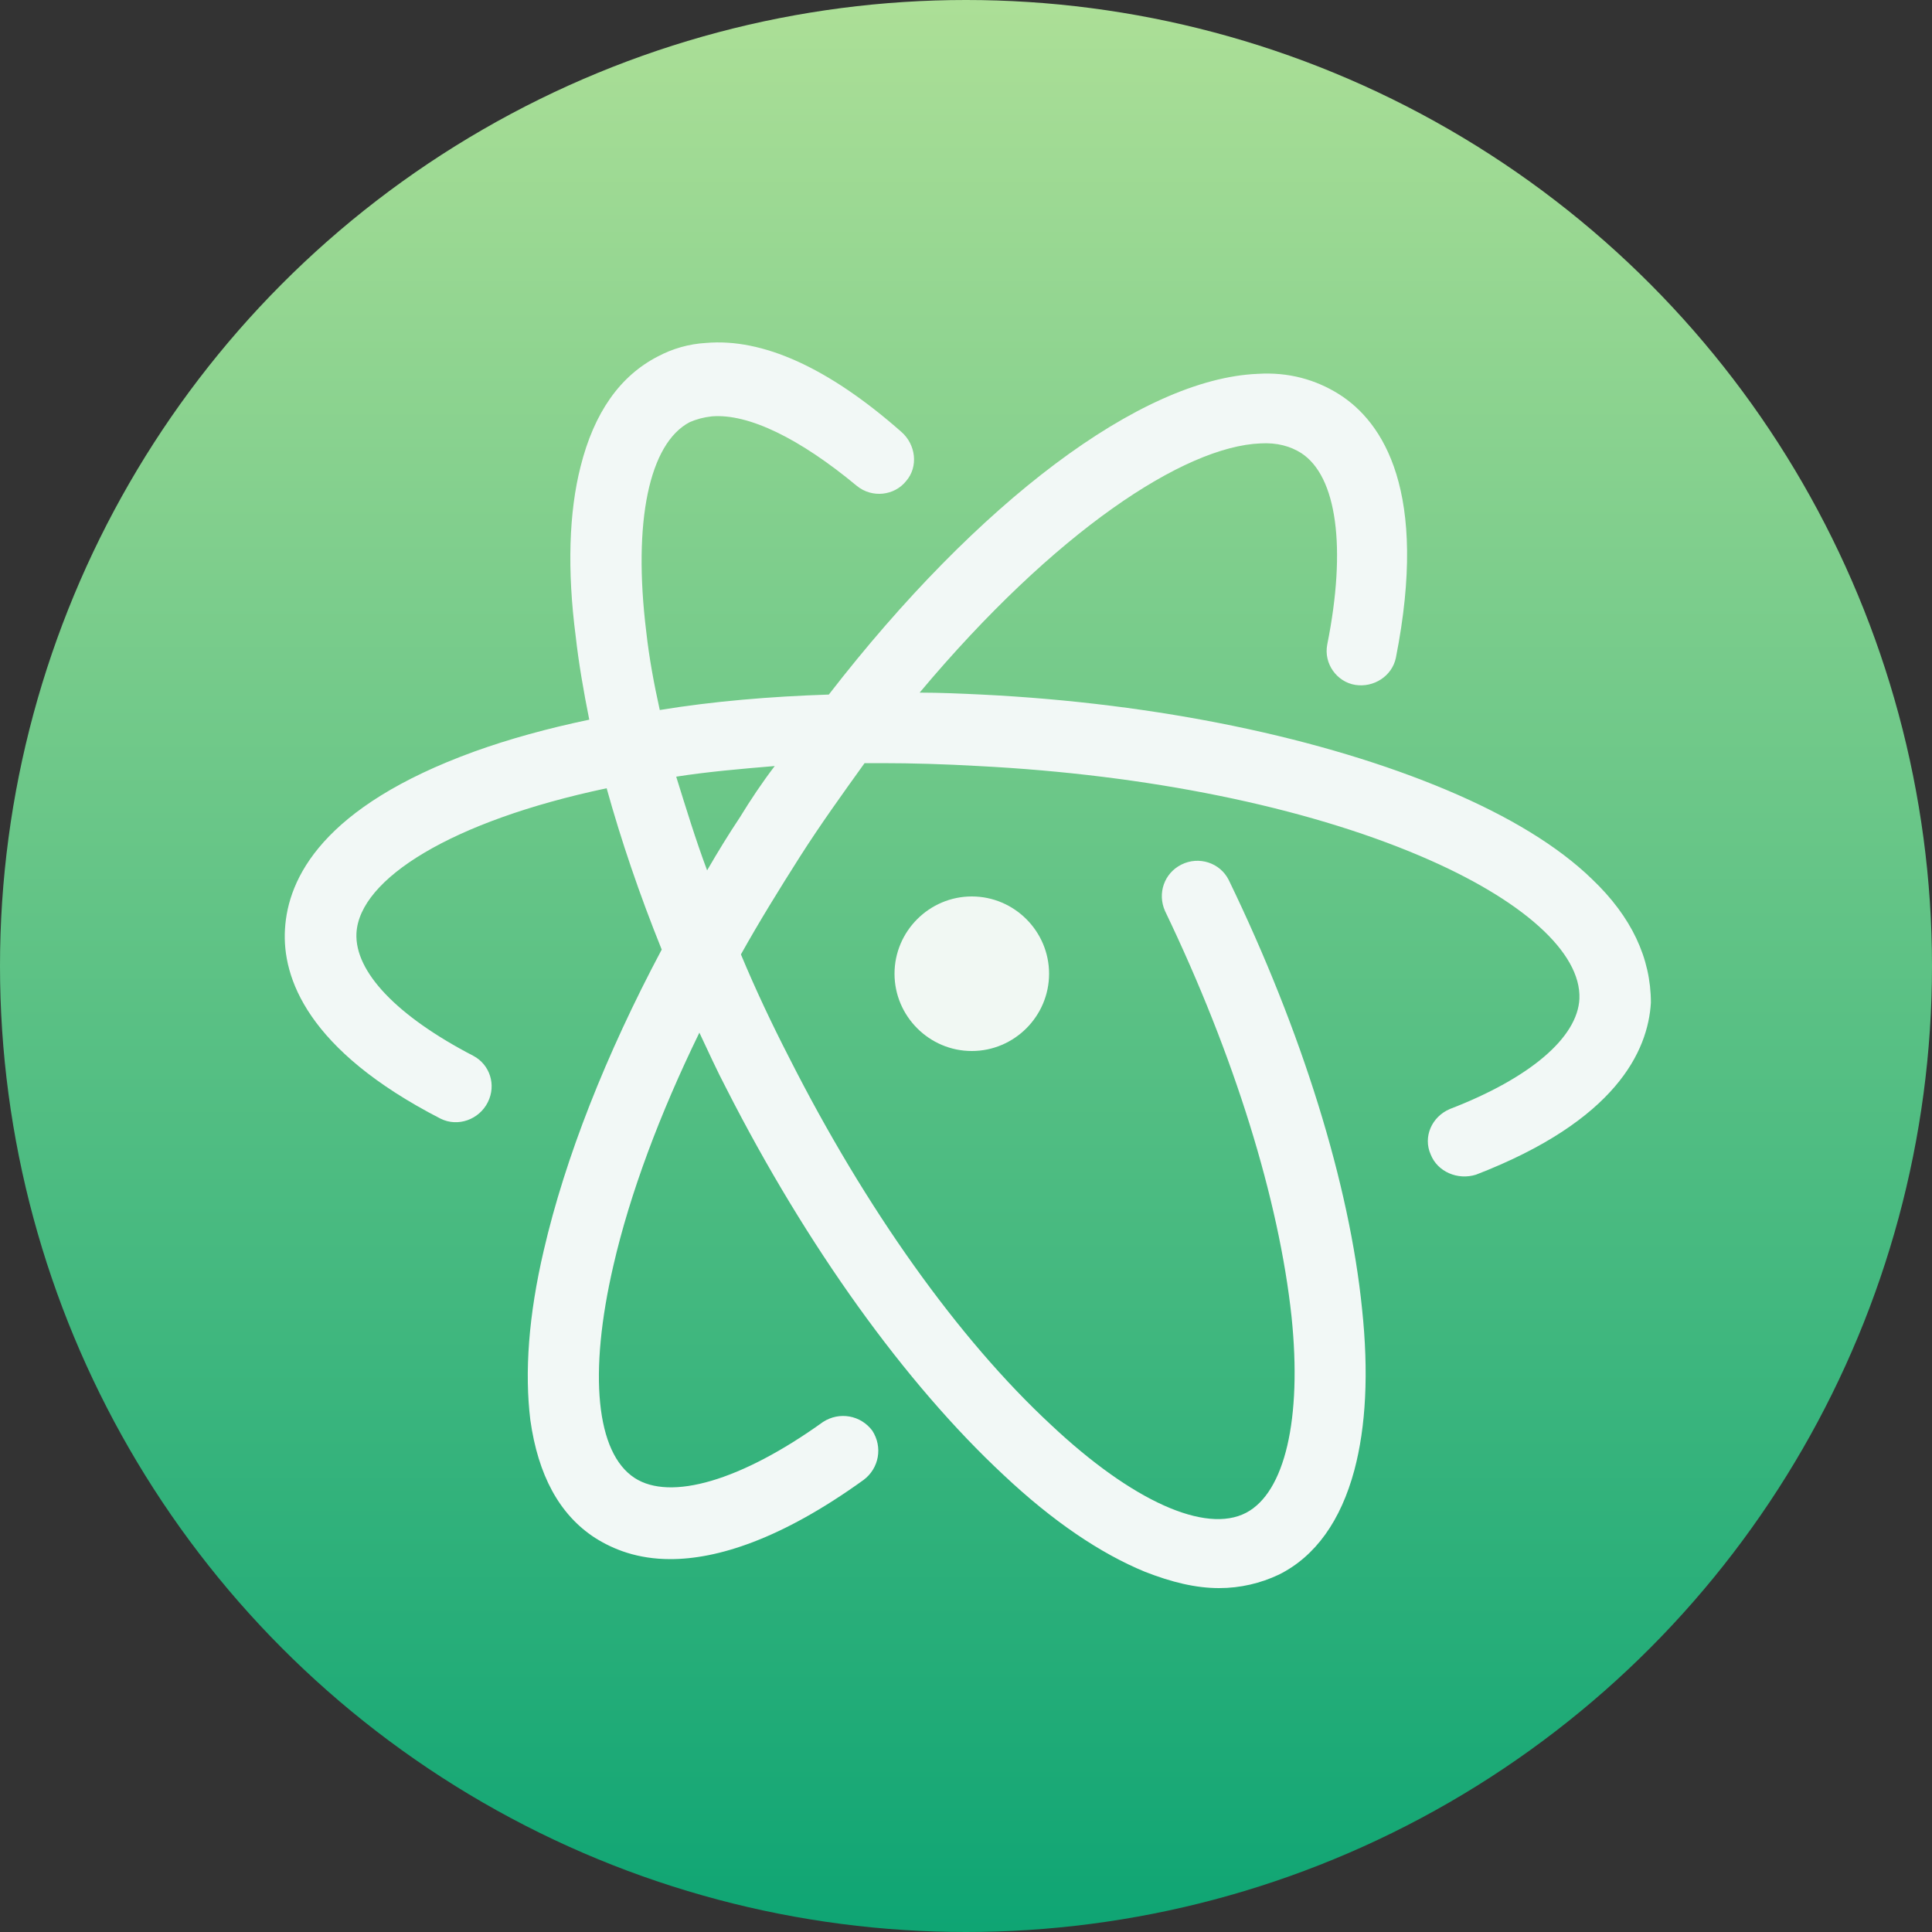
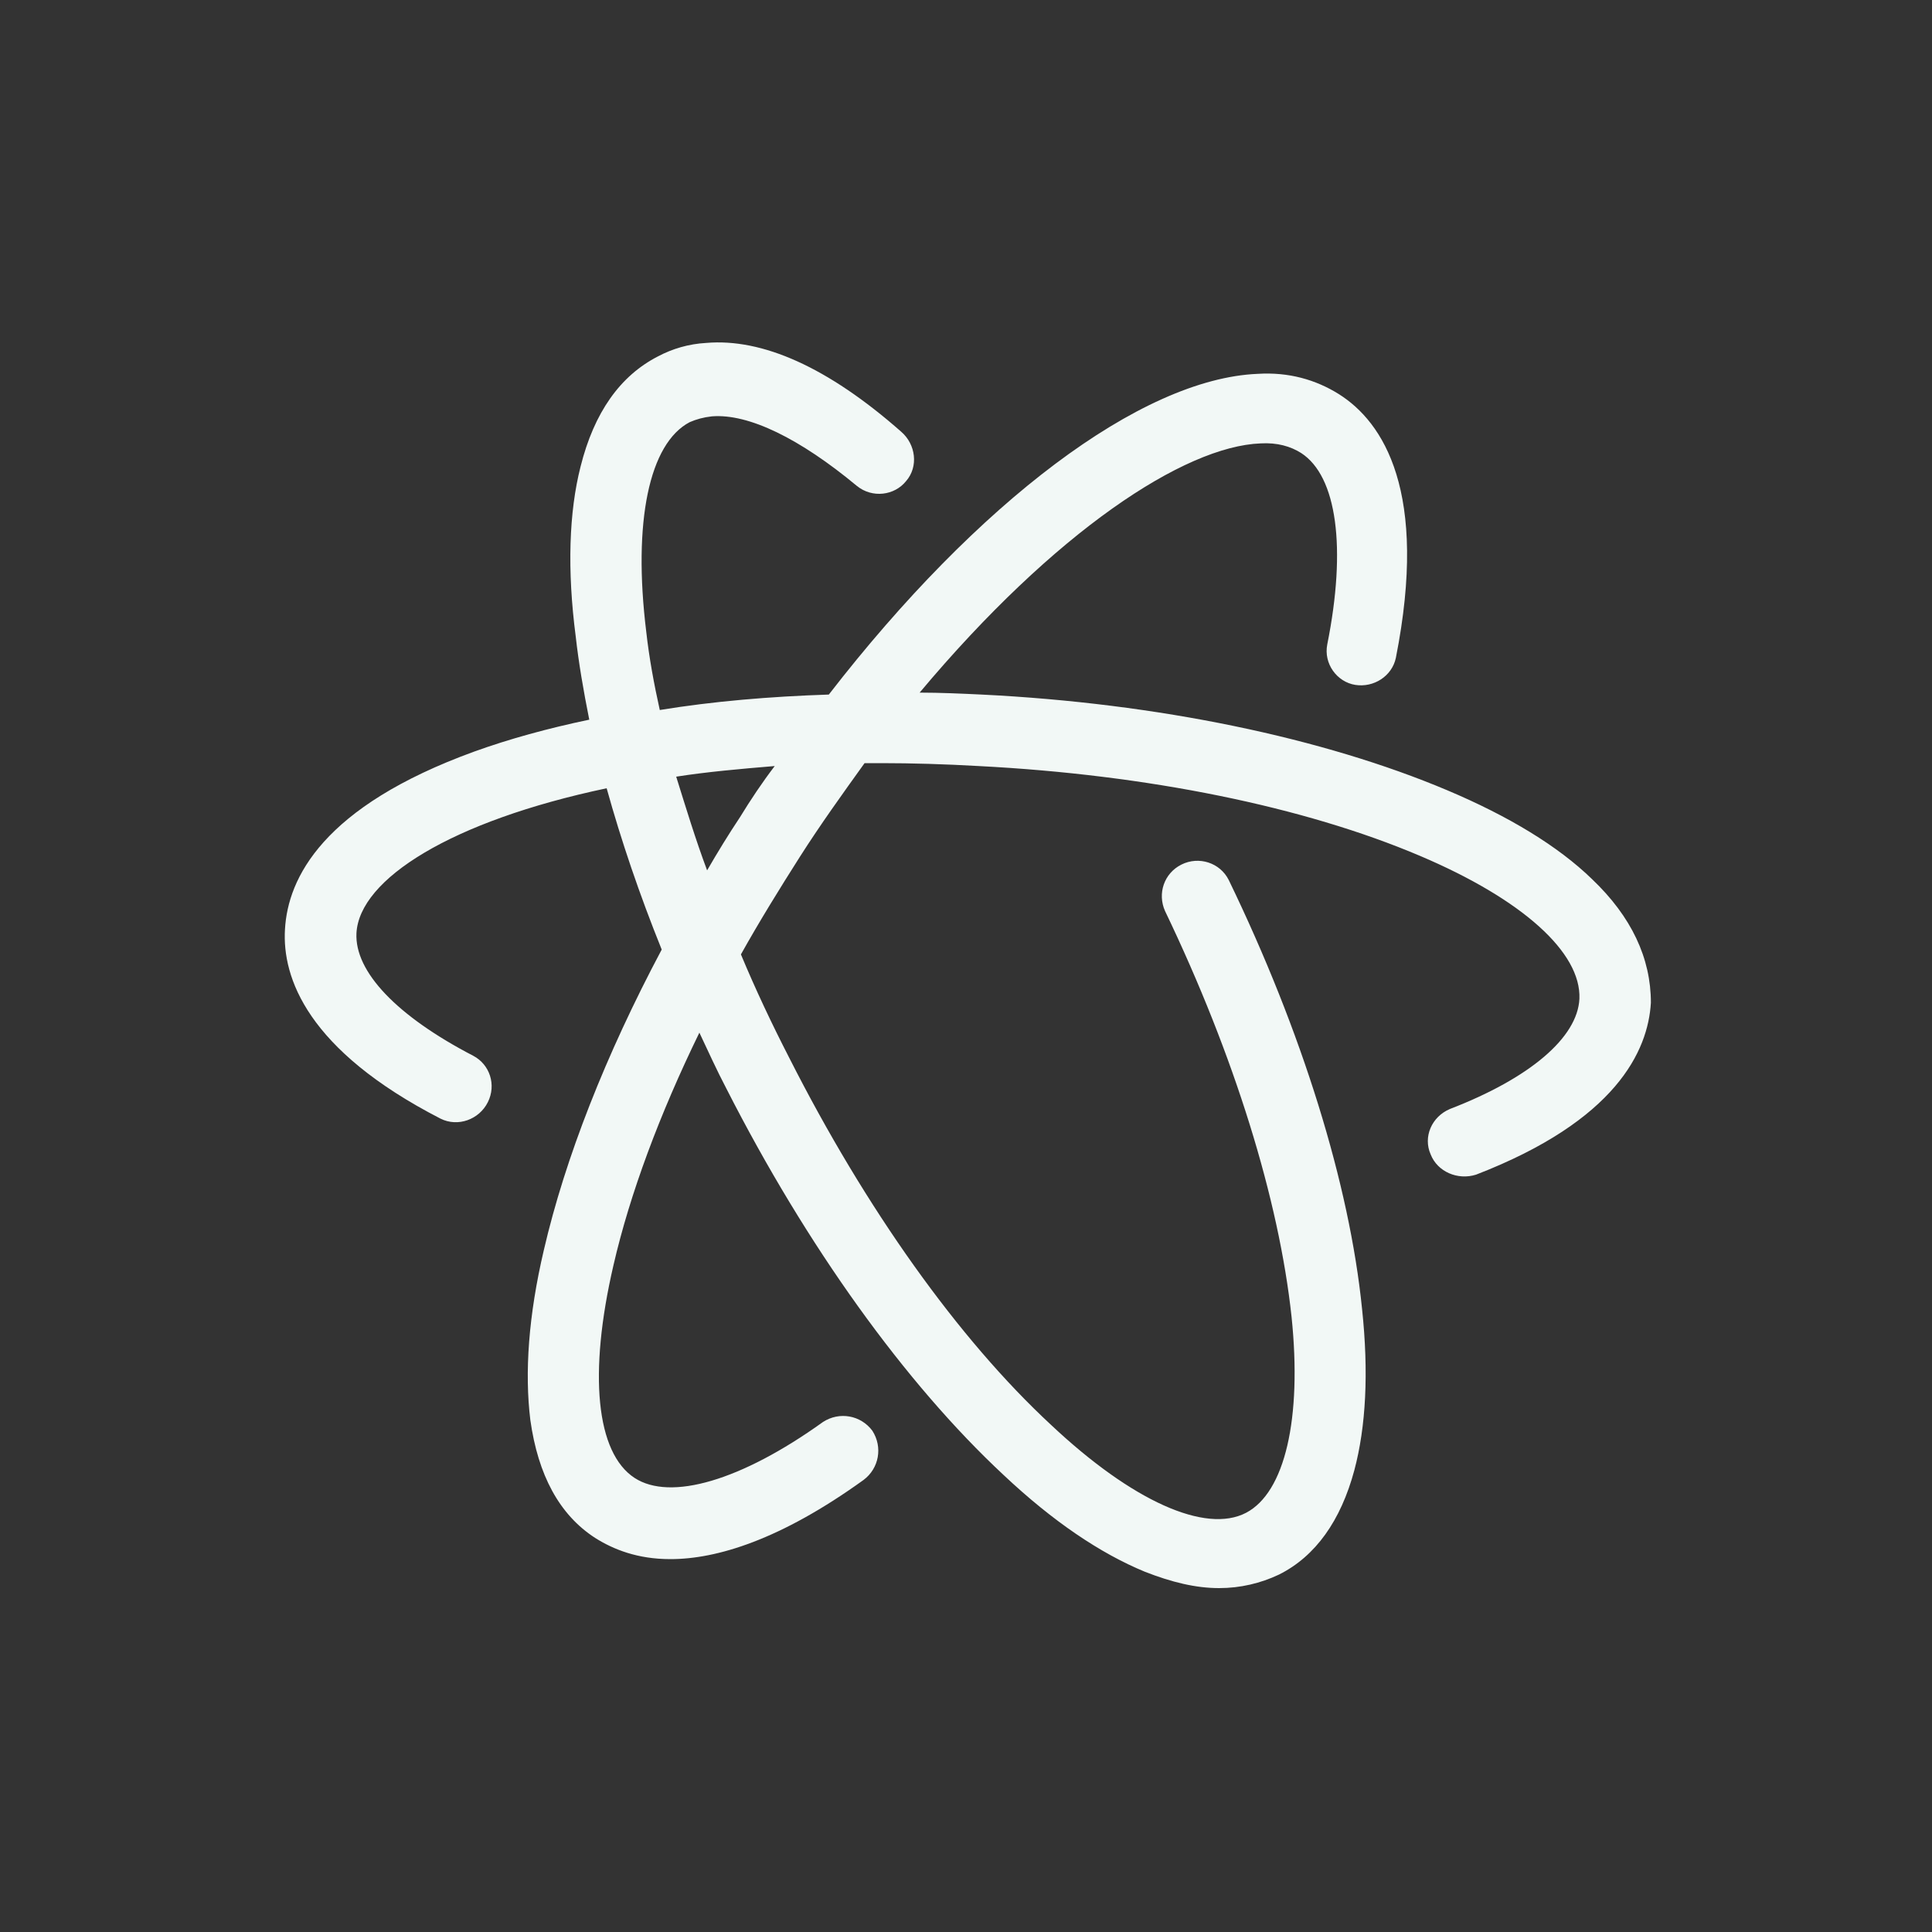
<svg xmlns="http://www.w3.org/2000/svg" version="1.1" id="Layer_1" x="0px" y="0px" viewBox="0 0 200 200" style="enable-background:new 0 0 200 200;" xml:space="preserve">
  <rect x="0" y="0" width="200" height="200" fill="#333333" stroke="none" />
  <style type="text/css">
	.st0{fill:url(#SVGID_1_);}
	.st1{fill:#F2F8F6;}
	.st2{fill:#F1F8F3;}
</style>
  <linearGradient id="SVGID_1_" gradientUnits="userSpaceOnUse" x1="51.361" y1="148.679" x2="51.361" y2="148.595" gradientTransform="matrix(2283.34 0 0 -2283.34 -117174.969 339493)">
    <stop offset="0" style="stop-color:#B2E198" />
    <stop offset="1" style="stop-color:#04A171" />
  </linearGradient>
-   <circle class="st0" cx="100" cy="100" r="100" />
  <path class="st1" d="M76.6,84.6c-1.2,1.8-2.3,3.6-3.4,5.5c-1.2-3.2-2.2-6.5-3.2-9.7c3.2-0.5,6.6-0.8,10.2-1.1  C78.9,81,77.7,82.8,76.6,84.6L76.6,84.6z M164.8,91c-3.5-3.4-8.6-6.5-15-9.2c-12.8-5.4-29.9-9-48.2-9.9c-2.1-0.1-4.3-0.2-6.4-0.2  c14-16.7,27.4-25.5,35.3-25.8c1.7-0.1,3.1,0.3,4.2,1c3.7,2.4,4.7,9.8,2.7,19.8c-0.4,2,1,3.9,2.9,4.2c1.9,0.3,3.8-0.9,4.2-2.8  c3.4-17.2-1.3-24.4-5.9-27.3c-2.4-1.5-5.2-2.3-8.4-2.1c-12.1,0.5-29,13.3-44.4,33.2c-6.1,0.2-12,0.7-17.5,1.6  c-0.6-2.7-1.1-5.4-1.4-8.1c-1.4-11.4,0.3-19.5,4.5-21.7c0.7-0.3,1.4-0.5,2.3-0.6c3.8-0.3,9.1,2.3,15,7.2c1.6,1.3,3.9,1,5.1-0.5  c1.3-1.5,1-3.8-0.5-5.1C85.7,38,78.9,35,73.1,35.5c-1.8,0.1-3.5,0.6-5,1.4c-3.9,2-6.6,5.8-8,11.4C58.9,53,58.7,59,59.6,65.9  c0.3,2.7,0.8,5.6,1.4,8.6c-4.3,0.9-8.3,2-11.9,3.3c-15.7,5.7-19.3,13.1-19.6,18.4c-0.3,5,2.3,12.5,16.1,19.6c1.8,0.9,4,0.1,4.9-1.7  c0.9-1.8,0.2-3.9-1.5-4.8c-7.9-4.1-12.3-8.7-12.1-12.7c0.3-5.6,9.8-11.6,25.9-15c1.5,5.4,3.4,11,5.7,16.7  c-5.8,10.9-10,21.6-12.2,31.1c-1.6,6.8-2,12.7-1.4,17.6c0.8,5.7,3,9.8,6.7,12.2c1.9,1.2,4.4,2.2,7.8,2.2c4.8,0,11.4-2,20-8.2  c1.6-1.2,2-3.4,0.9-5.1c-1.2-1.6-3.4-2-5.1-0.9c0,0,0,0,0,0c-8.5,6.1-15.8,8.2-19.5,5.8c-4-2.6-4.8-10.8-2.2-22  c1.7-7.4,4.8-15.7,8.9-24.1c0.9,1.9,1.8,3.9,2.8,5.8c8.3,16.3,18.5,30.5,28.7,40c5.1,4.8,10,8.1,14.6,10c2.8,1.1,5.3,1.7,7.7,1.7  c2.2,0,4.3-0.5,6.2-1.4c3.8-1.9,6.4-5.6,7.8-10.8c1.2-4.5,1.5-10.1,0.8-16.7c-1.3-12.9-6.2-28.7-13.8-44.4c-0.9-1.8-3.1-2.5-4.9-1.6  c-1.8,0.9-2.5,3-1.7,4.8c7.2,15,11.8,29.9,13.1,42c1.1,10.6-0.7,18.2-4.7,20.3c-4.2,2.2-11.8-1.2-20.2-9.1  c-9.6-8.9-19.2-22.4-27.1-38c-1.8-3.5-3.5-7.1-5-10.7c1.9-3.4,4-6.8,6.1-10.1c2.1-3.3,4.4-6.5,6.7-9.7c0.6,0,1.2,0,1.8,0  c3.1,0,6.5,0.1,10,0.3c17.5,0.9,33.7,4.2,45.7,9.3c10.6,4.5,16.7,10,16.5,14.8c-0.2,4-5.1,8.2-13.4,11.4c-1.9,0.8-2.8,2.9-2,4.7  c0.7,1.8,2.8,2.7,4.7,2.1c14.5-5.6,17.8-12.8,18.1-17.8C170.9,99.2,168.9,94.9,164.8,91L164.8,91z" />
-   <path class="st2" d="M92.6,100.8c0,4.4,3.6,8,8,8s8-3.6,8-8c0-4.4-3.6-8-8-8S92.6,96.4,92.6,100.8" />
</svg>